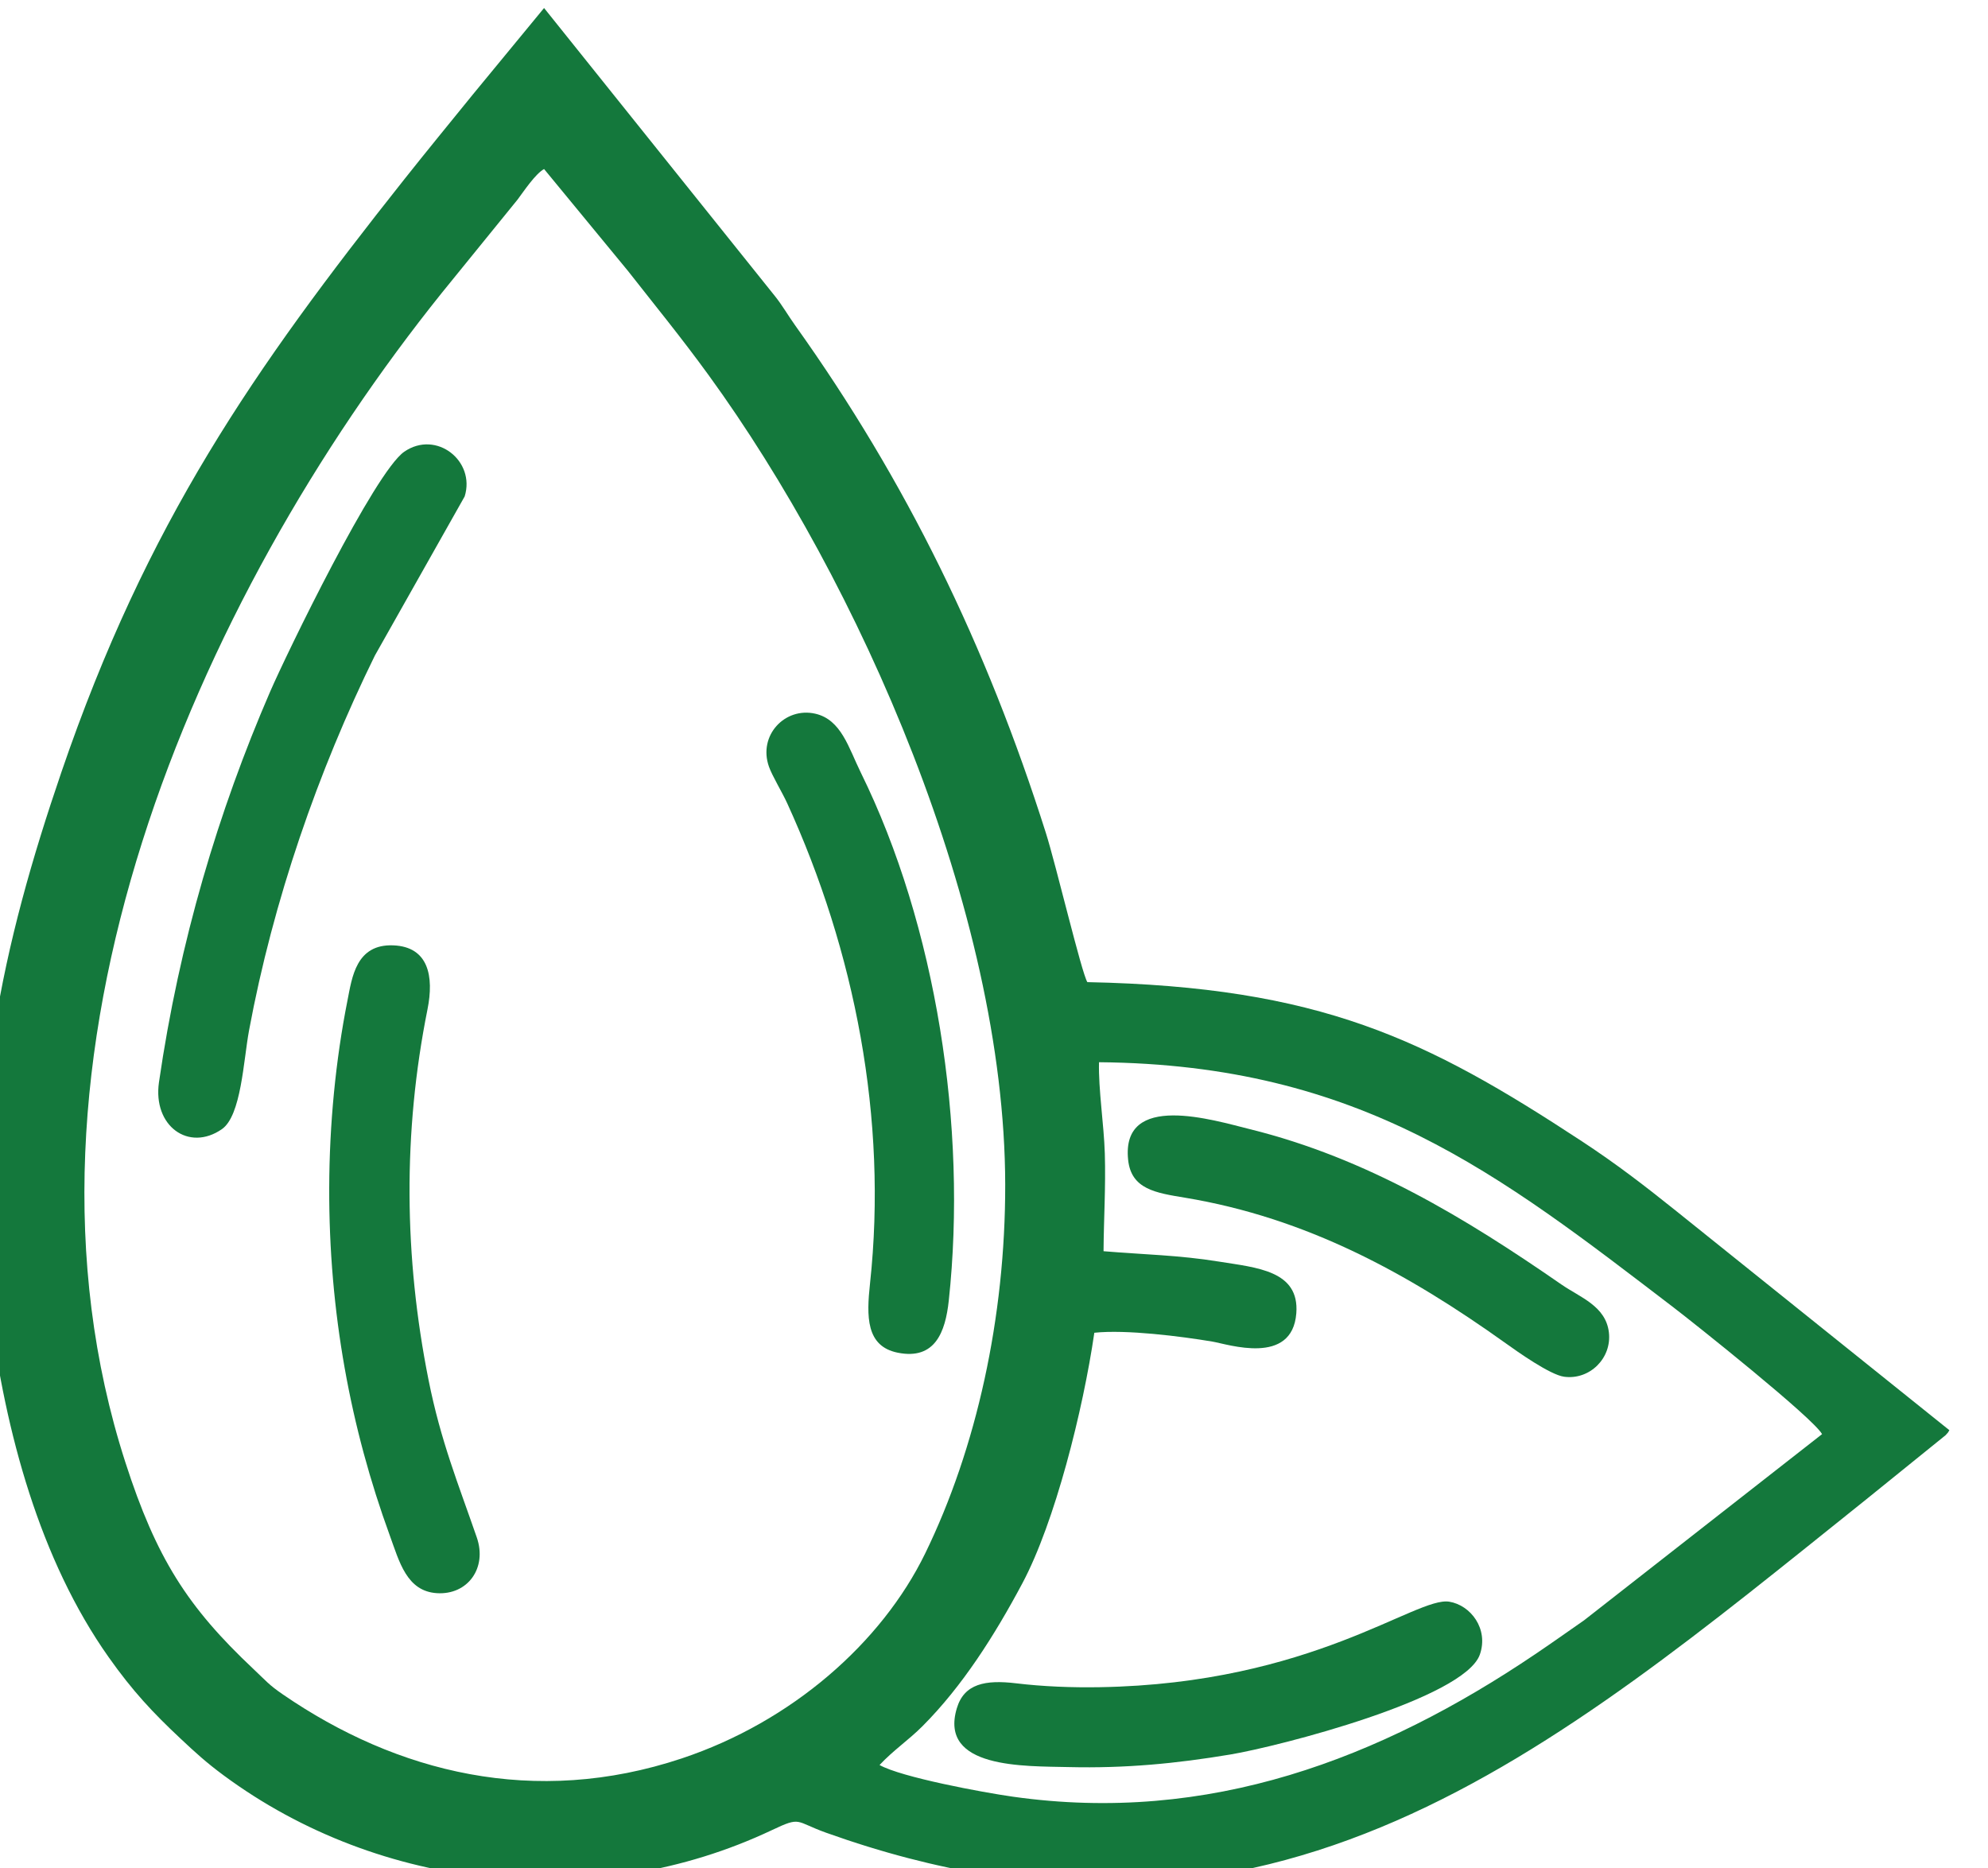
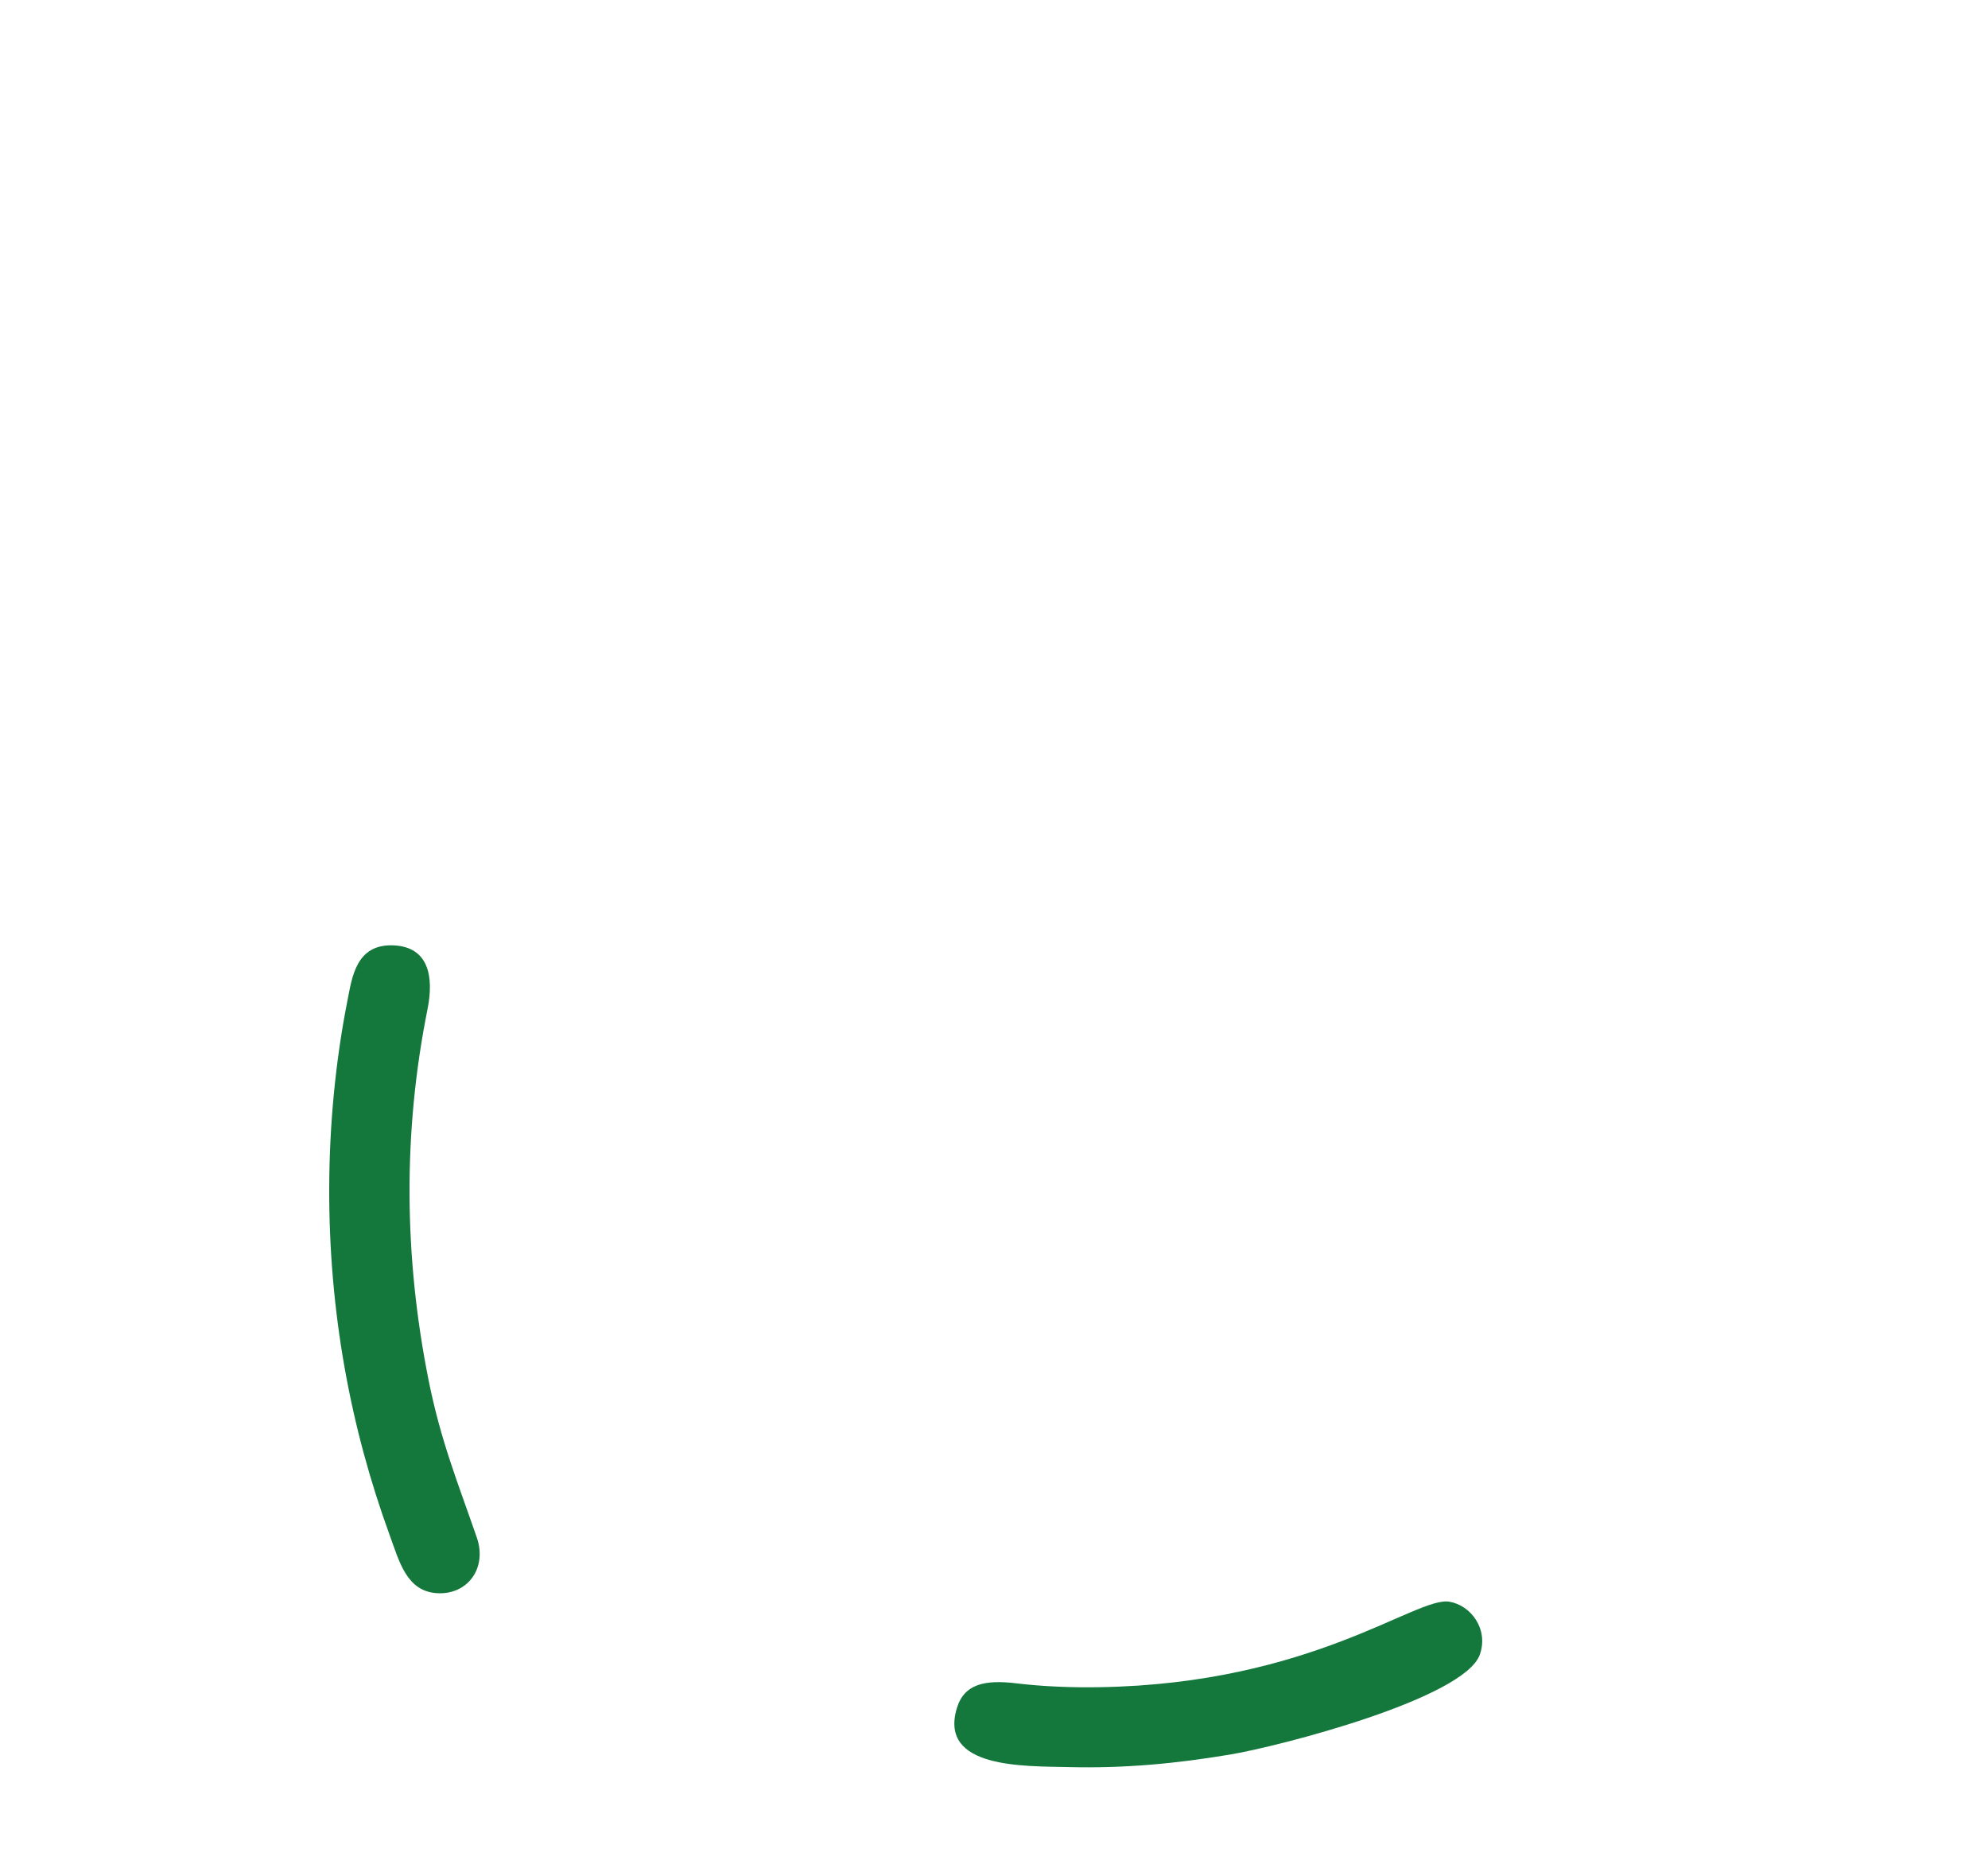
<svg xmlns="http://www.w3.org/2000/svg" xmlns:ns1="http://www.inkscape.org/namespaces/inkscape" xmlns:ns2="http://sodipodi.sourceforge.net/DTD/sodipodi-0.dtd" width="207.952mm" height="195.425mm" viewBox="0 0 207.952 195.425" version="1.1" id="svg71" ns1:version="1.1 (c4e8f9e, 2021-05-24)" ns2:docname="seed.svg">
  <ns2:namedview id="namedview73" pagecolor="#ffffff" bordercolor="#666666" borderopacity="1.0" ns1:pageshadow="2" ns1:pageopacity="0.0" ns1:pagecheckerboard="0" ns1:document-units="mm" showgrid="false" ns1:snap-global="false" ns1:zoom="0.48996914" ns1:cx="403.08661" ns1:cy="357.16535" ns1:window-width="1280" ns1:window-height="772" ns1:window-x="1920" ns1:window-y="953" ns1:window-maximized="0" ns1:current-layer="layer1" />
  <defs id="defs68" />
  <g ns1:label="Layer 1" ns1:groupmode="layer" id="layer1" transform="translate(-1.054,-0.838)">
    <g id="g66" transform="matrix(0.034,0,0,0.034,-182.822,-194.174)" style="clip-rule:evenodd;fill-rule:evenodd;image-rendering:optimizeQuality;shape-rendering:geometricPrecision;text-rendering:geometricPrecision;fill:#14783c;fill-opacity:1">
-       <path class="fil1" d="m 8500.73,9379.62 c 0.65,408.95 -88.49,811.81 -246.3,1135.29 -133.97,274.65 -410.31,517.64 -748.88,630.45 -452.83,150.85 -876.84,43.55 -1226.66,-196.54 -44.47,-30.51 -50.98,-40.83 -91.22,-78.69 -202.26,-190.32 -298.6,-340.24 -393.97,-636.12 -399.58,-1239.54 213.45,-2650.05 973.9,-3597.6 l 232.77,-286.65 c 19.81,-26.4 54.6,-79.07 81.64,-94.1 l 258.4,313.86 c 83.23,106.19 163.1,203.7 247.29,319.48 463.09,636.87 911.65,1648.76 913.03,2490.62 z m 895.59,396.3 c 10.19,-131.68 -122.34,-140.34 -238.25,-159.1 -123.28,-19.96 -231.14,-21.48 -354.82,-31.89 0.74,-101.02 6.96,-197.25 3.95,-299.93 -2.62,-89.15 -20.1,-198.66 -17.87,-281.48 806.22,7.32 1231.6,344.74 1767.61,754.46 62.23,47.58 429.53,339.81 456.92,389.72 l -731.79,572.42 c -51.43,35.77 -94.23,66.4 -150.62,104.47 -477.48,322.35 -1003.93,523.74 -1606.79,438.53 -93.23,-13.18 -343.29,-59.71 -410.52,-97.51 42.09,-45.18 89.12,-76.35 132.42,-119.8 122.72,-123.13 221.54,-278.96 307.01,-439.34 99.94,-187.51 186.67,-532.18 221.35,-770.69 97.36,-10.43 266.43,10.95 363.33,27.22 47.87,8.03 245.5,75.38 258.07,-87.08 z M 6864.31,6024.59 c -76.2,93.97 -141.28,173.06 -215.23,266.34 -459.39,579.62 -789.54,1052.39 -1052.02,1820.08 -179.5,525.04 -298.35,1040.22 -220.29,1654.73 47.91,377.2 154.22,769.02 365.42,1067.85 73.91,104.58 135.61,170.4 221.66,251.1 46.3,43.41 78.9,73.28 132.53,112.91 482.5,356.51 1142.8,425.61 1686.24,168.48 91.86,-43.46 70.4,-26.7 167.53,7.99 1378.94,492.45 2228.94,-248.81 3198.32,-1024.64 l 245.28,-198.33 c 10.21,-11.41 5.5,-5.18 11.79,-15.51 l -843.05,-676.42 c -96.58,-77.36 -182.88,-143.73 -288.07,-212.77 -478.24,-313.87 -803.45,-474.62 -1520.96,-489.27 -17.86,-28.58 -96.42,-360.73 -127.71,-459.31 -182.84,-576.01 -428.46,-1081.02 -771.61,-1561.68 -20.89,-29.25 -40.66,-63.38 -61.91,-89.64 l -710.22,-886.22 z" id="path54" style="fill:#14783c;fill-opacity:1" />
-       <path class="fil1" d="m 6837.71,7262.88 c 33.95,-109.05 -87.23,-205.22 -185.68,-137.68 -91.32,62.64 -362.67,622.43 -413.37,739.56 -158.3,365.63 -278.72,767.66 -341.46,1200.36 -19.51,134.57 91.38,214.96 193.48,144.38 59.69,-41.26 66.51,-211.68 83.56,-303.45 74.33,-400.22 212.46,-798.12 387.09,-1153.43 z" id="path56" style="fill:#14783c;fill-opacity:1" />
      <path class="fil1" d="m 6723.32,8840.99 c 20.5,-102.22 2.92,-192.41 -104.71,-196.98 -115.47,-4.91 -127.51,99.36 -141.4,169.24 -36.62,184.36 -55.61,381.49 -56.24,575.82 -1.22,383.53 65.83,740.11 186.36,1070.36 29.32,80.36 51.8,171.45 144.65,177.5 94.78,6.17 155.62,-77.06 123.06,-171.33 -57.28,-165.84 -110.79,-295.76 -148.58,-485.15 -75.37,-377.74 -79.21,-760.37 -3.14,-1139.46 z" id="path58" style="fill:#14783c;fill-opacity:1" />
-       <path class="fil1" d="m 7773.92,8094.46 c 10.05,28.32 41.03,79.44 55.67,111.45 208.67,455.93 309.84,972.18 255.24,1478.08 -10.9,101.02 -13.02,193.62 85.66,213.24 114.44,22.74 146.2,-63.67 156.6,-160.09 57.63,-534.11 -38.86,-1154.34 -270.84,-1625.14 -37.13,-75.37 -59.74,-162.64 -140.2,-180.78 -92.8,-20.95 -176.36,66.76 -142.13,163.24 z" id="path60" style="fill:#14783c;fill-opacity:1" />
      <path class="fil1" d="m 9961.13,10825.43 c 27.21,-78.41 -28.12,-151.45 -94.1,-162.23 -102.63,-16.76 -420.52,252.09 -1075.75,263.02 -86.07,1.44 -173.18,-1.92 -257.03,-11.95 -94.55,-11.32 -159.7,1.05 -182.36,76.65 -55.92,186.61 208.25,177.8 344.62,181.07 173.84,4.15 329.73,-10.76 497.43,-38.81 147.73,-24.7 719.89,-171.48 767.19,-307.75 z" id="path62" style="fill:#14783c;fill-opacity:1" />
-       <path class="fil1" d="m 8878.92,9304.03 c 9.54,90.66 85.83,101.52 174.57,116.23 374.77,62.14 685.6,232.42 987.04,447.86 35.93,25.69 136.31,97.1 179.69,102.98 78.54,10.65 147.31,-57.03 137.75,-136.7 -9.72,-81.05 -88.37,-107.17 -146.17,-147.18 -294.52,-203.85 -597.91,-388.56 -957.79,-477.6 -112.31,-27.78 -397.3,-116.68 -375.09,94.41 z" id="path64" style="fill:#14783c;fill-opacity:1" />
    </g>
  </g>
</svg>